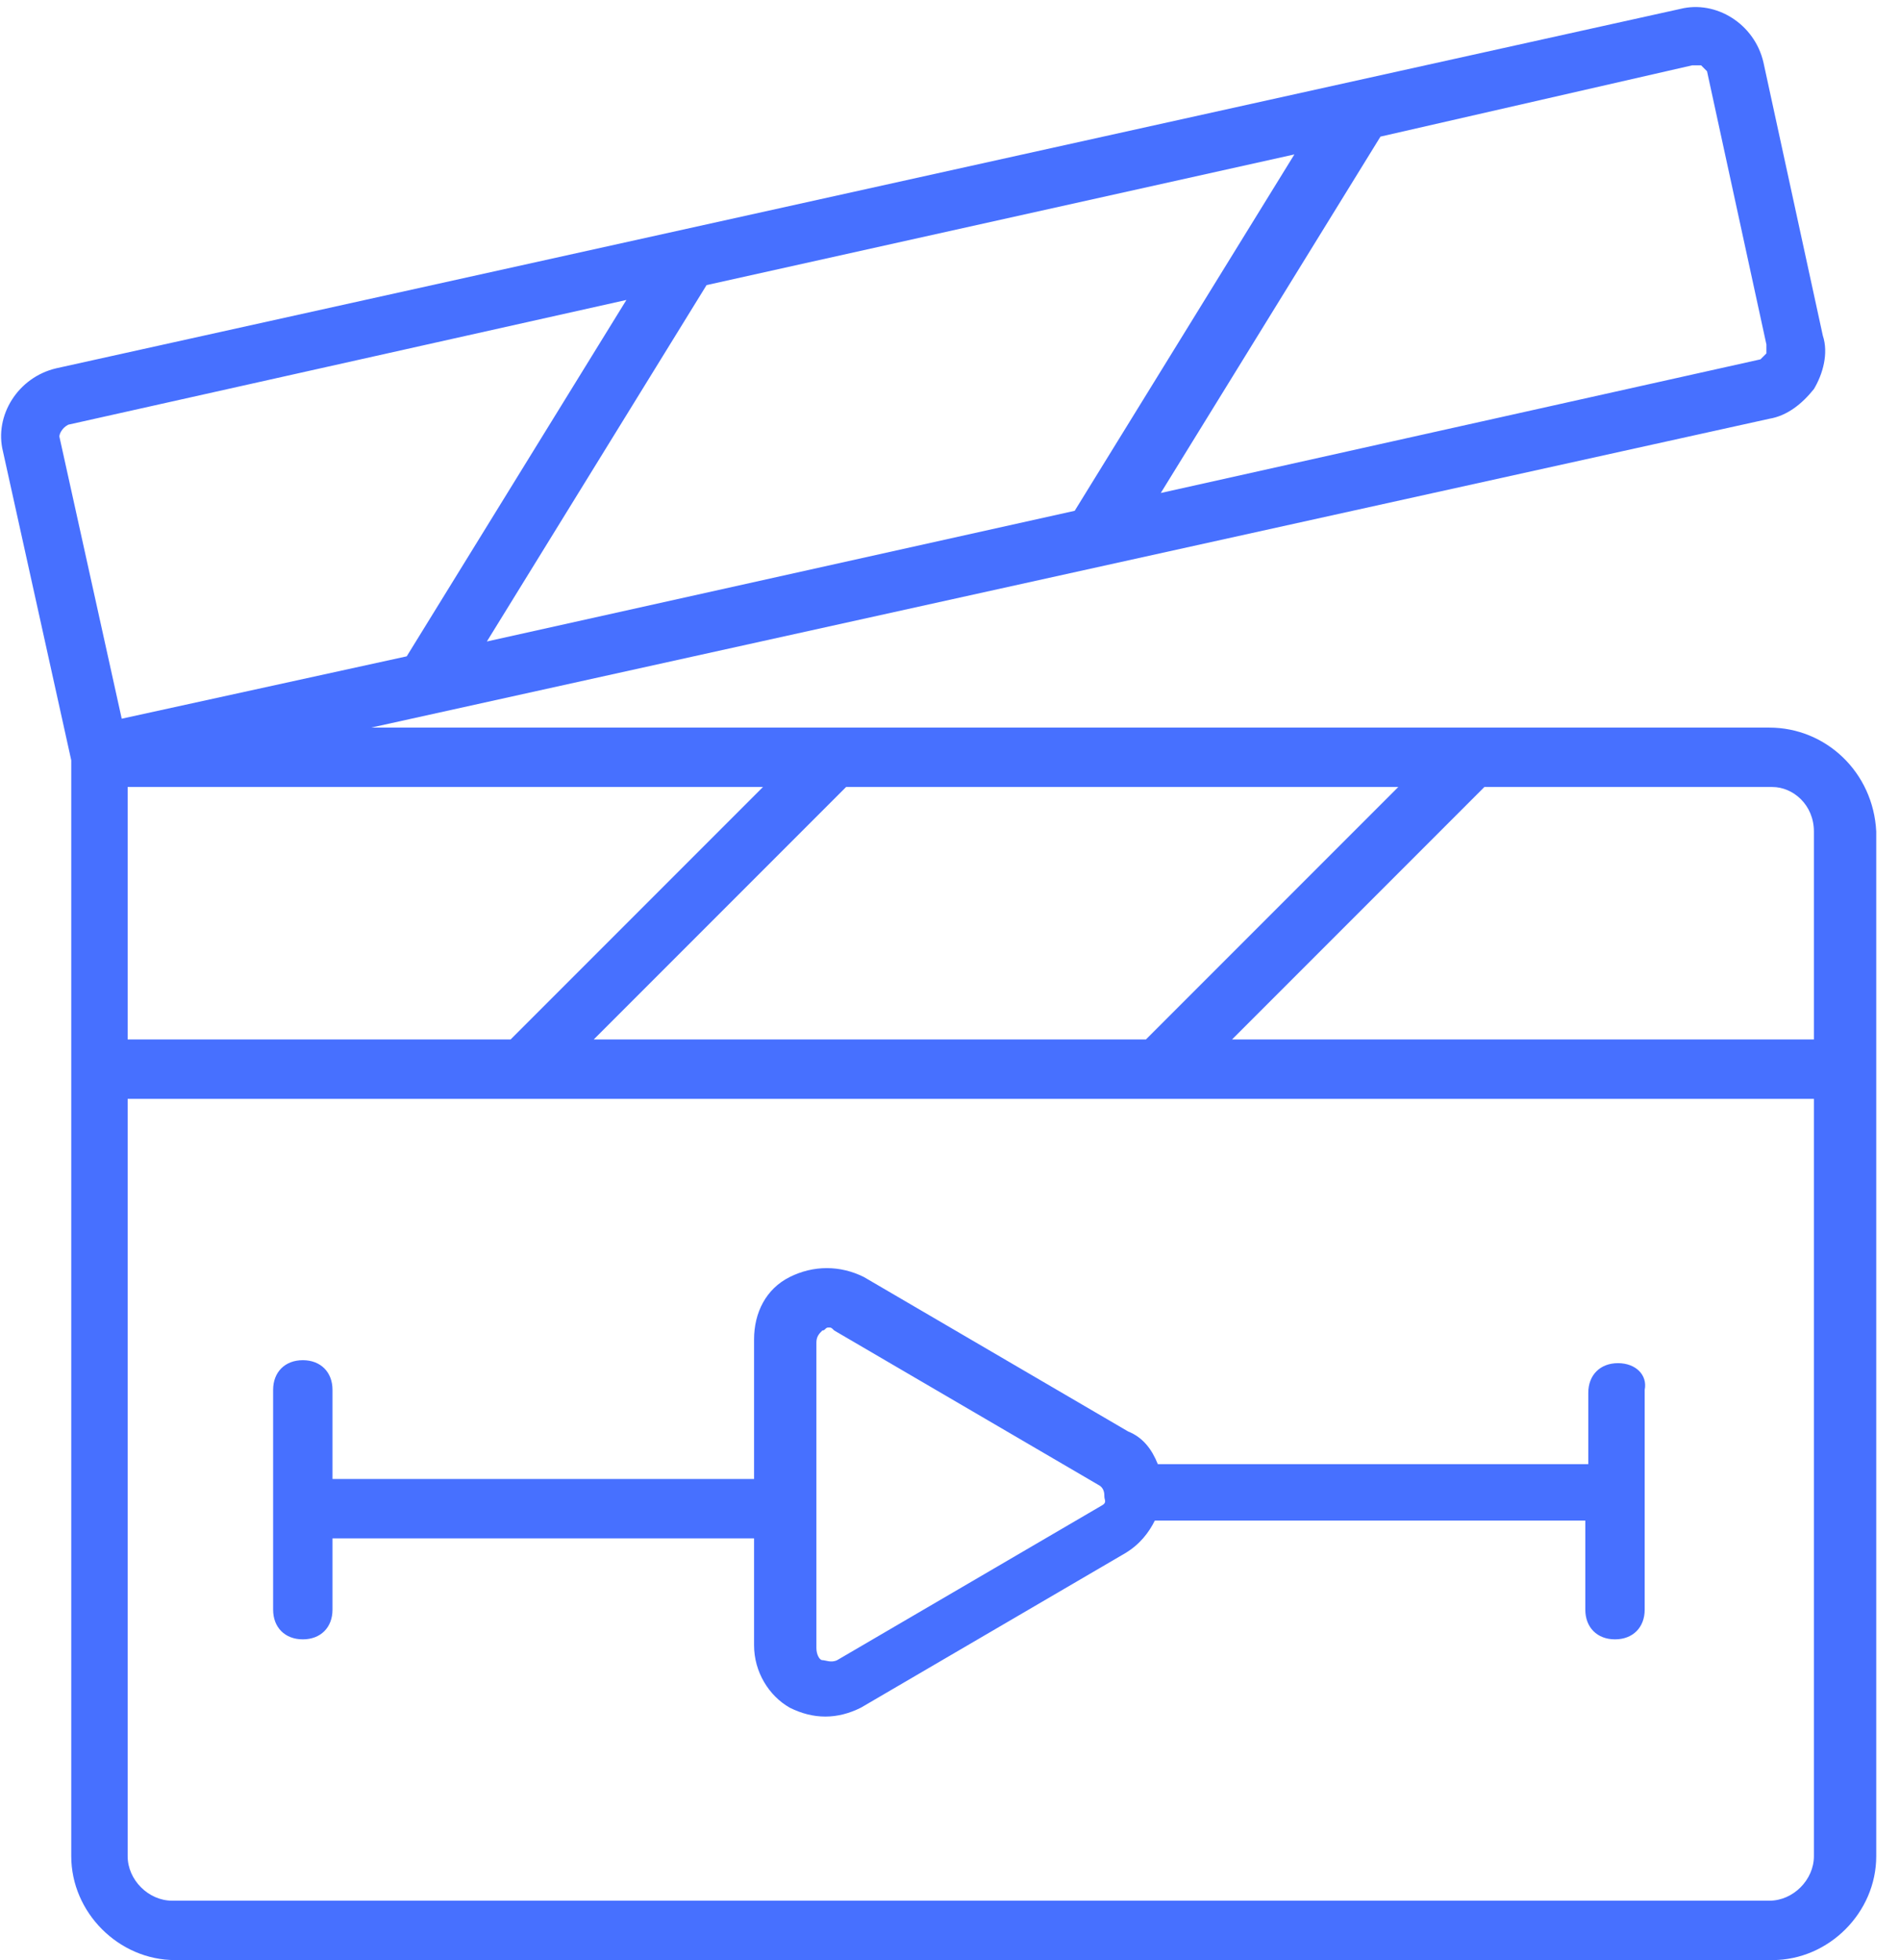
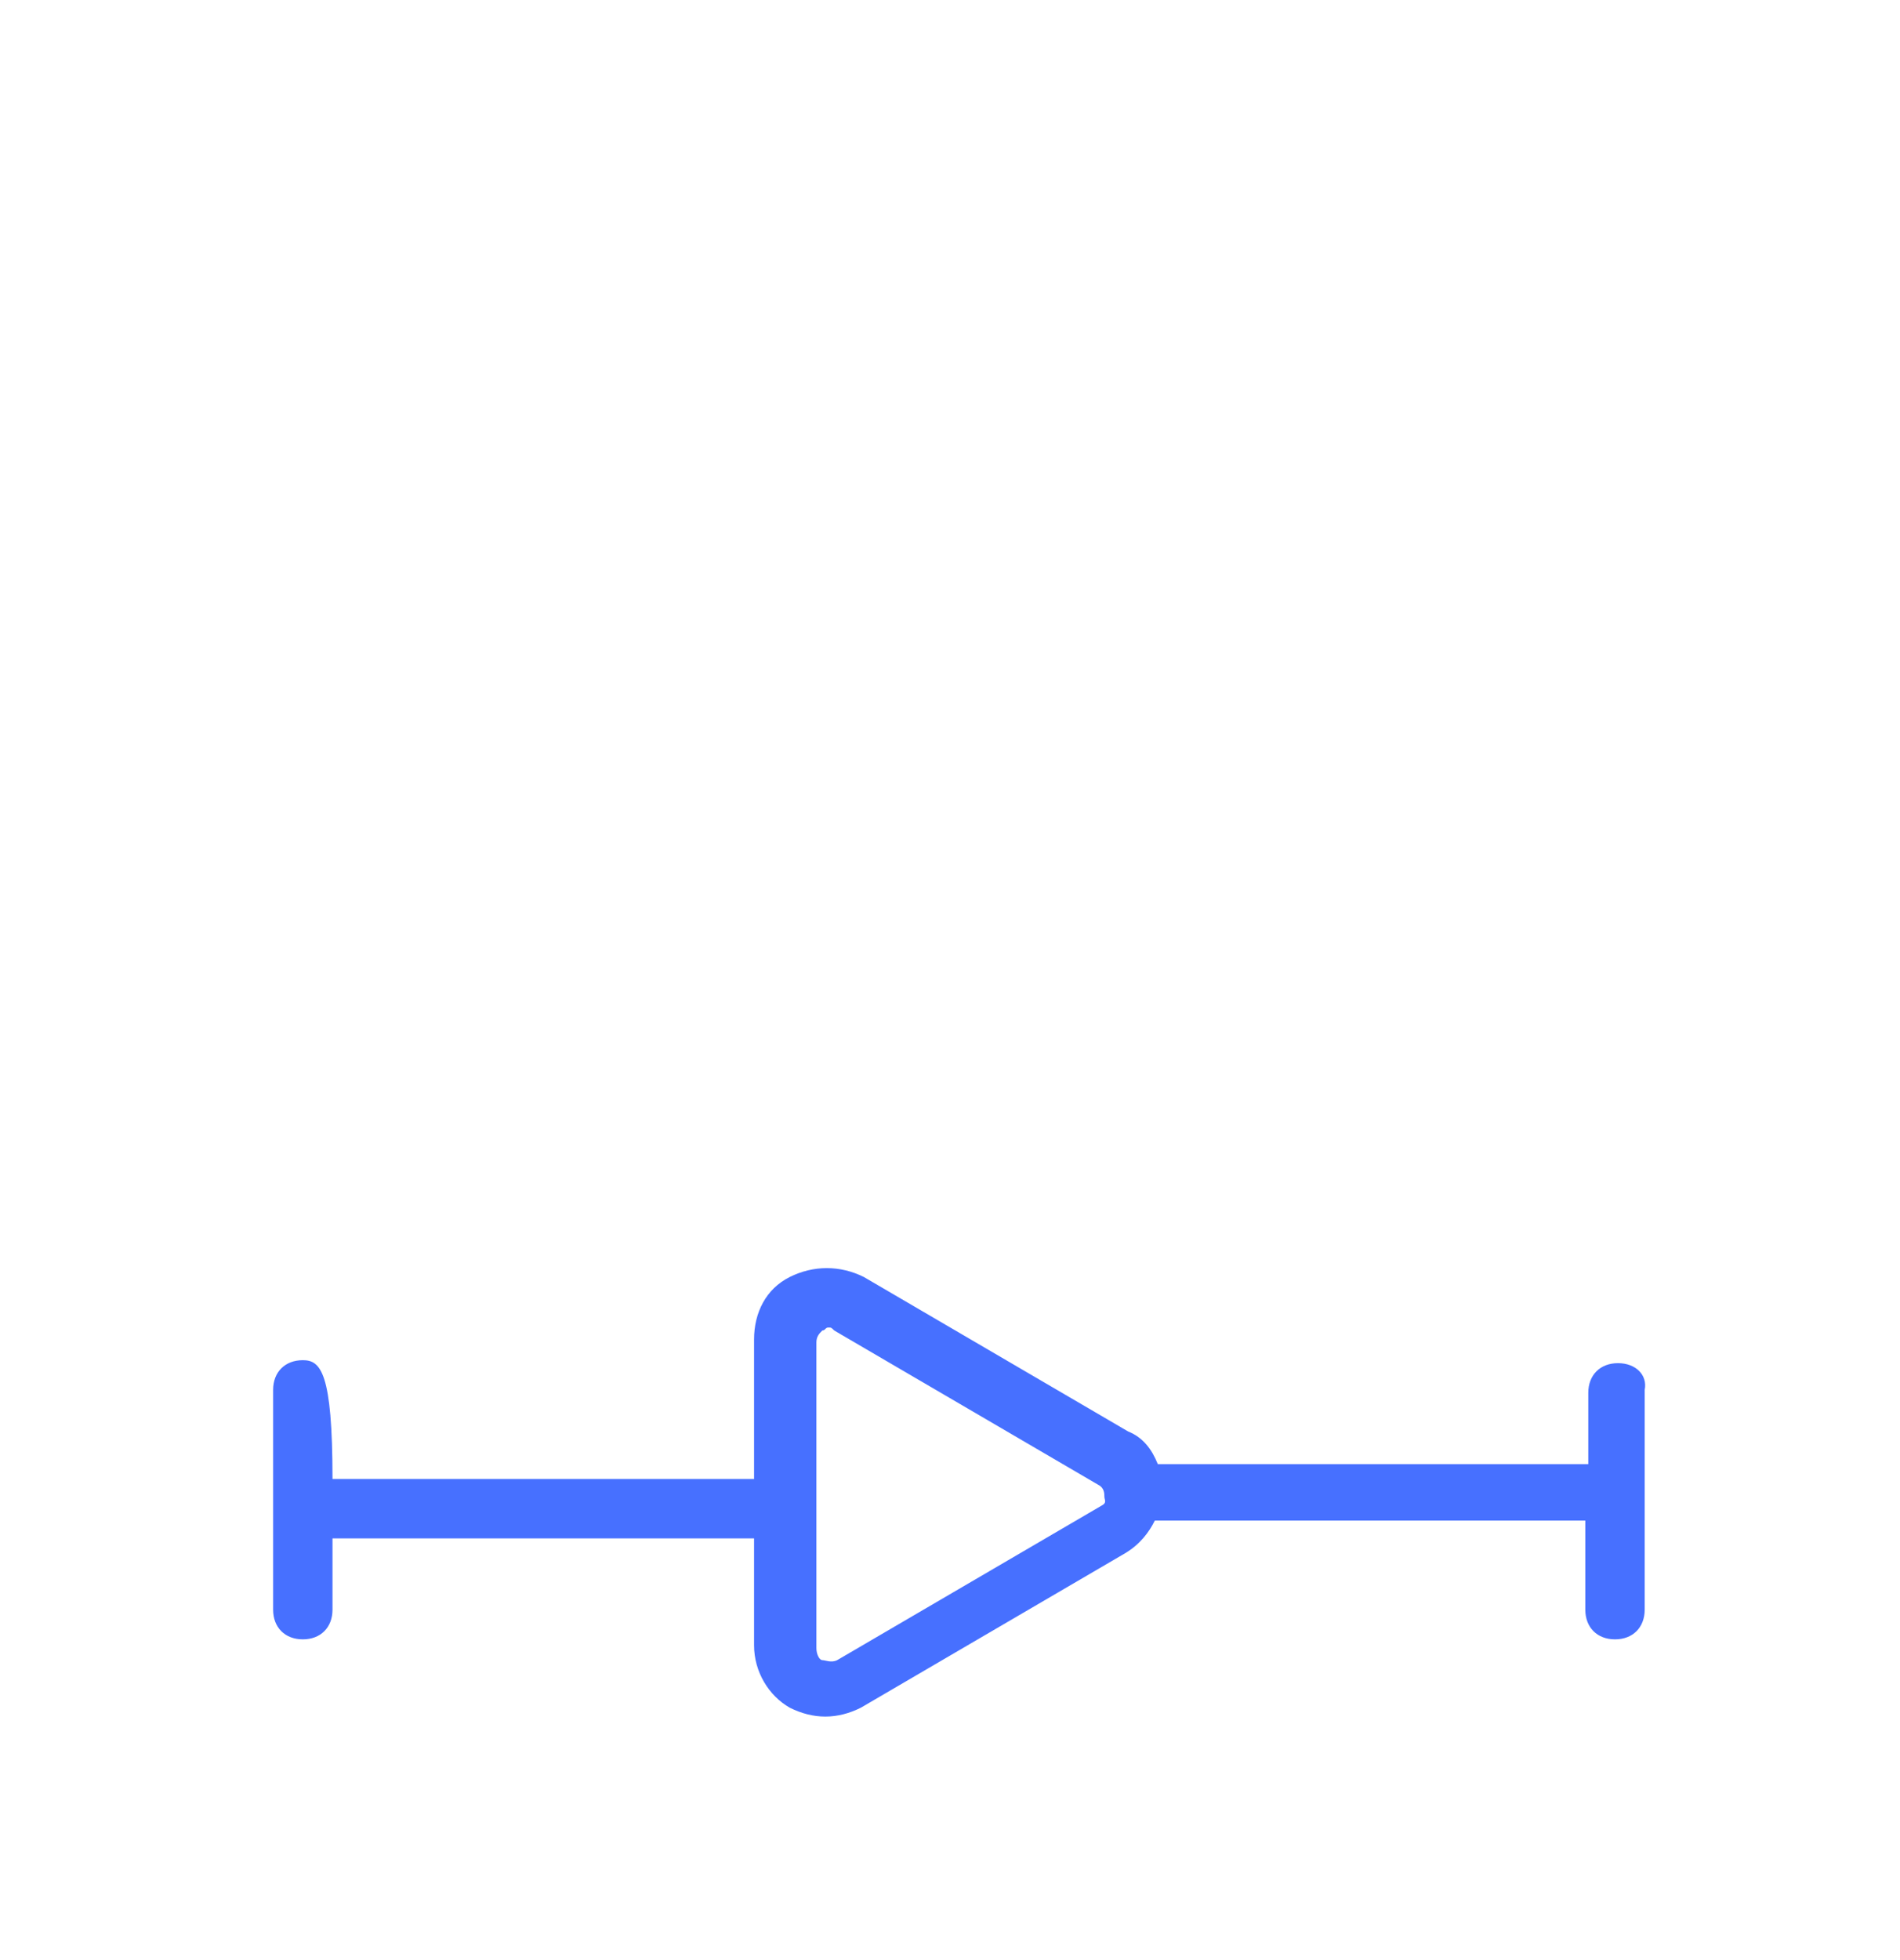
<svg xmlns="http://www.w3.org/2000/svg" width="64" height="66" viewBox="0 0 64 66" fill="none">
-   <path d="M59.6 24.5H12.5L59.6 14.1C60.2 14 60.7 13.6 61.1 13.1C61.4 12.6 61.6 11.9 61.4 11.3L59.4 2.1C59.1 0.8 57.8 -2.34097e-05 56.6 0.3L1.9 12.4C0.6 12.7 -0.2 14 0.1 15.2L2.4 25.6V62.5C2.4 64.4 4 66 5.9 66H59.7C61.6 66 63.2 64.4 63.2 62.5V28C63.1 26 61.5 24.5 59.6 24.5ZM61.1 28V35H41.5L50 26.5H59.7C60.4 26.5 61.1 27.1 61.1 28ZM4.3 35V26.5H25.7L17.2 35H4.3ZM28.5 26.5H47.1L38.6 35H20L28.5 26.5ZM16.4 21.6L23.8 9.6L43.6 5.2L36.2 17.2L16.4 21.6ZM57 2.2C57.1 2.2 57.2 2.2 57.3 2.2C57.3 2.2 57.4 2.3 57.5 2.4L59.5 11.6C59.5 11.7 59.5 11.8 59.5 11.9C59.5 11.9 59.4 12 59.3 12.1L39.1 16.6L46.5 4.6L57 2.2ZM2.3 14.3L21.1 10.1L13.7 22.1L4.1 24.2L2 14.7C2 14.6 2.1 14.4 2.3 14.3ZM59.6 64H5.8C5 64 4.3 63.3 4.3 62.5V37H61.1V62.5C61.1 63.3 60.4 64 59.6 64Z" fill="#4770FF" />
-   <path d="M54.5 45.9C53.9 45.9 53.5 46.3 53.5 46.9V49.3H39C38.8 48.8 38.5 48.4 38 48.2L29.1 43C28.3 42.6 27.4 42.6 26.6 43C25.8 43.4 25.4 44.2 25.4 45.1V49.8H11.2V46.8C11.2 46.2 10.8 45.8 10.2 45.8C9.6 45.8 9.2 46.2 9.2 46.8V54.2C9.2 54.8 9.6 55.2 10.2 55.2C10.8 55.2 11.2 54.8 11.2 54.2V51.8H25.4V55.4C25.4 56.3 25.9 57.1 26.6 57.5C27 57.7 27.4 57.8 27.8 57.8C28.2 57.8 28.6 57.7 29 57.5L37.9 52.3C38.4 52 38.7 51.6 38.9 51.2H53.4V54.2C53.4 54.8 53.8 55.2 54.4 55.2C55 55.2 55.4 54.8 55.4 54.2V46.8C55.5 46.3 55.1 45.9 54.5 45.9ZM37.1 50.7L28.2 55.9C28 56 27.8 55.9 27.7 55.9C27.6 55.9 27.5 55.7 27.5 55.5V45.2C27.5 45 27.6 44.9 27.7 44.8C27.8 44.8 27.8 44.7 27.9 44.7C28 44.7 28 44.7 28.1 44.8L37 50C37.2 50.1 37.2 50.3 37.2 50.4C37.2 50.5 37.3 50.6 37.1 50.7Z" fill="#4770FF" />
+   <path d="M54.5 45.9C53.9 45.9 53.5 46.3 53.5 46.9V49.3H39C38.8 48.8 38.5 48.4 38 48.2L29.1 43C28.3 42.6 27.4 42.6 26.6 43C25.8 43.4 25.4 44.2 25.4 45.1V49.8H11.2C11.2 46.2 10.8 45.8 10.2 45.8C9.6 45.8 9.2 46.2 9.2 46.8V54.2C9.2 54.8 9.6 55.2 10.2 55.2C10.8 55.2 11.2 54.8 11.2 54.2V51.8H25.4V55.4C25.4 56.3 25.9 57.1 26.6 57.5C27 57.7 27.4 57.8 27.8 57.8C28.2 57.8 28.6 57.7 29 57.5L37.9 52.3C38.4 52 38.7 51.6 38.9 51.2H53.4V54.2C53.4 54.8 53.8 55.2 54.4 55.2C55 55.2 55.4 54.8 55.4 54.2V46.8C55.5 46.3 55.1 45.9 54.5 45.9ZM37.1 50.7L28.2 55.9C28 56 27.8 55.9 27.7 55.9C27.6 55.9 27.5 55.7 27.5 55.5V45.2C27.5 45 27.6 44.9 27.7 44.8C27.8 44.8 27.8 44.7 27.9 44.7C28 44.7 28 44.7 28.1 44.8L37 50C37.2 50.1 37.2 50.3 37.2 50.4C37.2 50.5 37.3 50.6 37.1 50.7Z" fill="#4770FF" />
</svg>